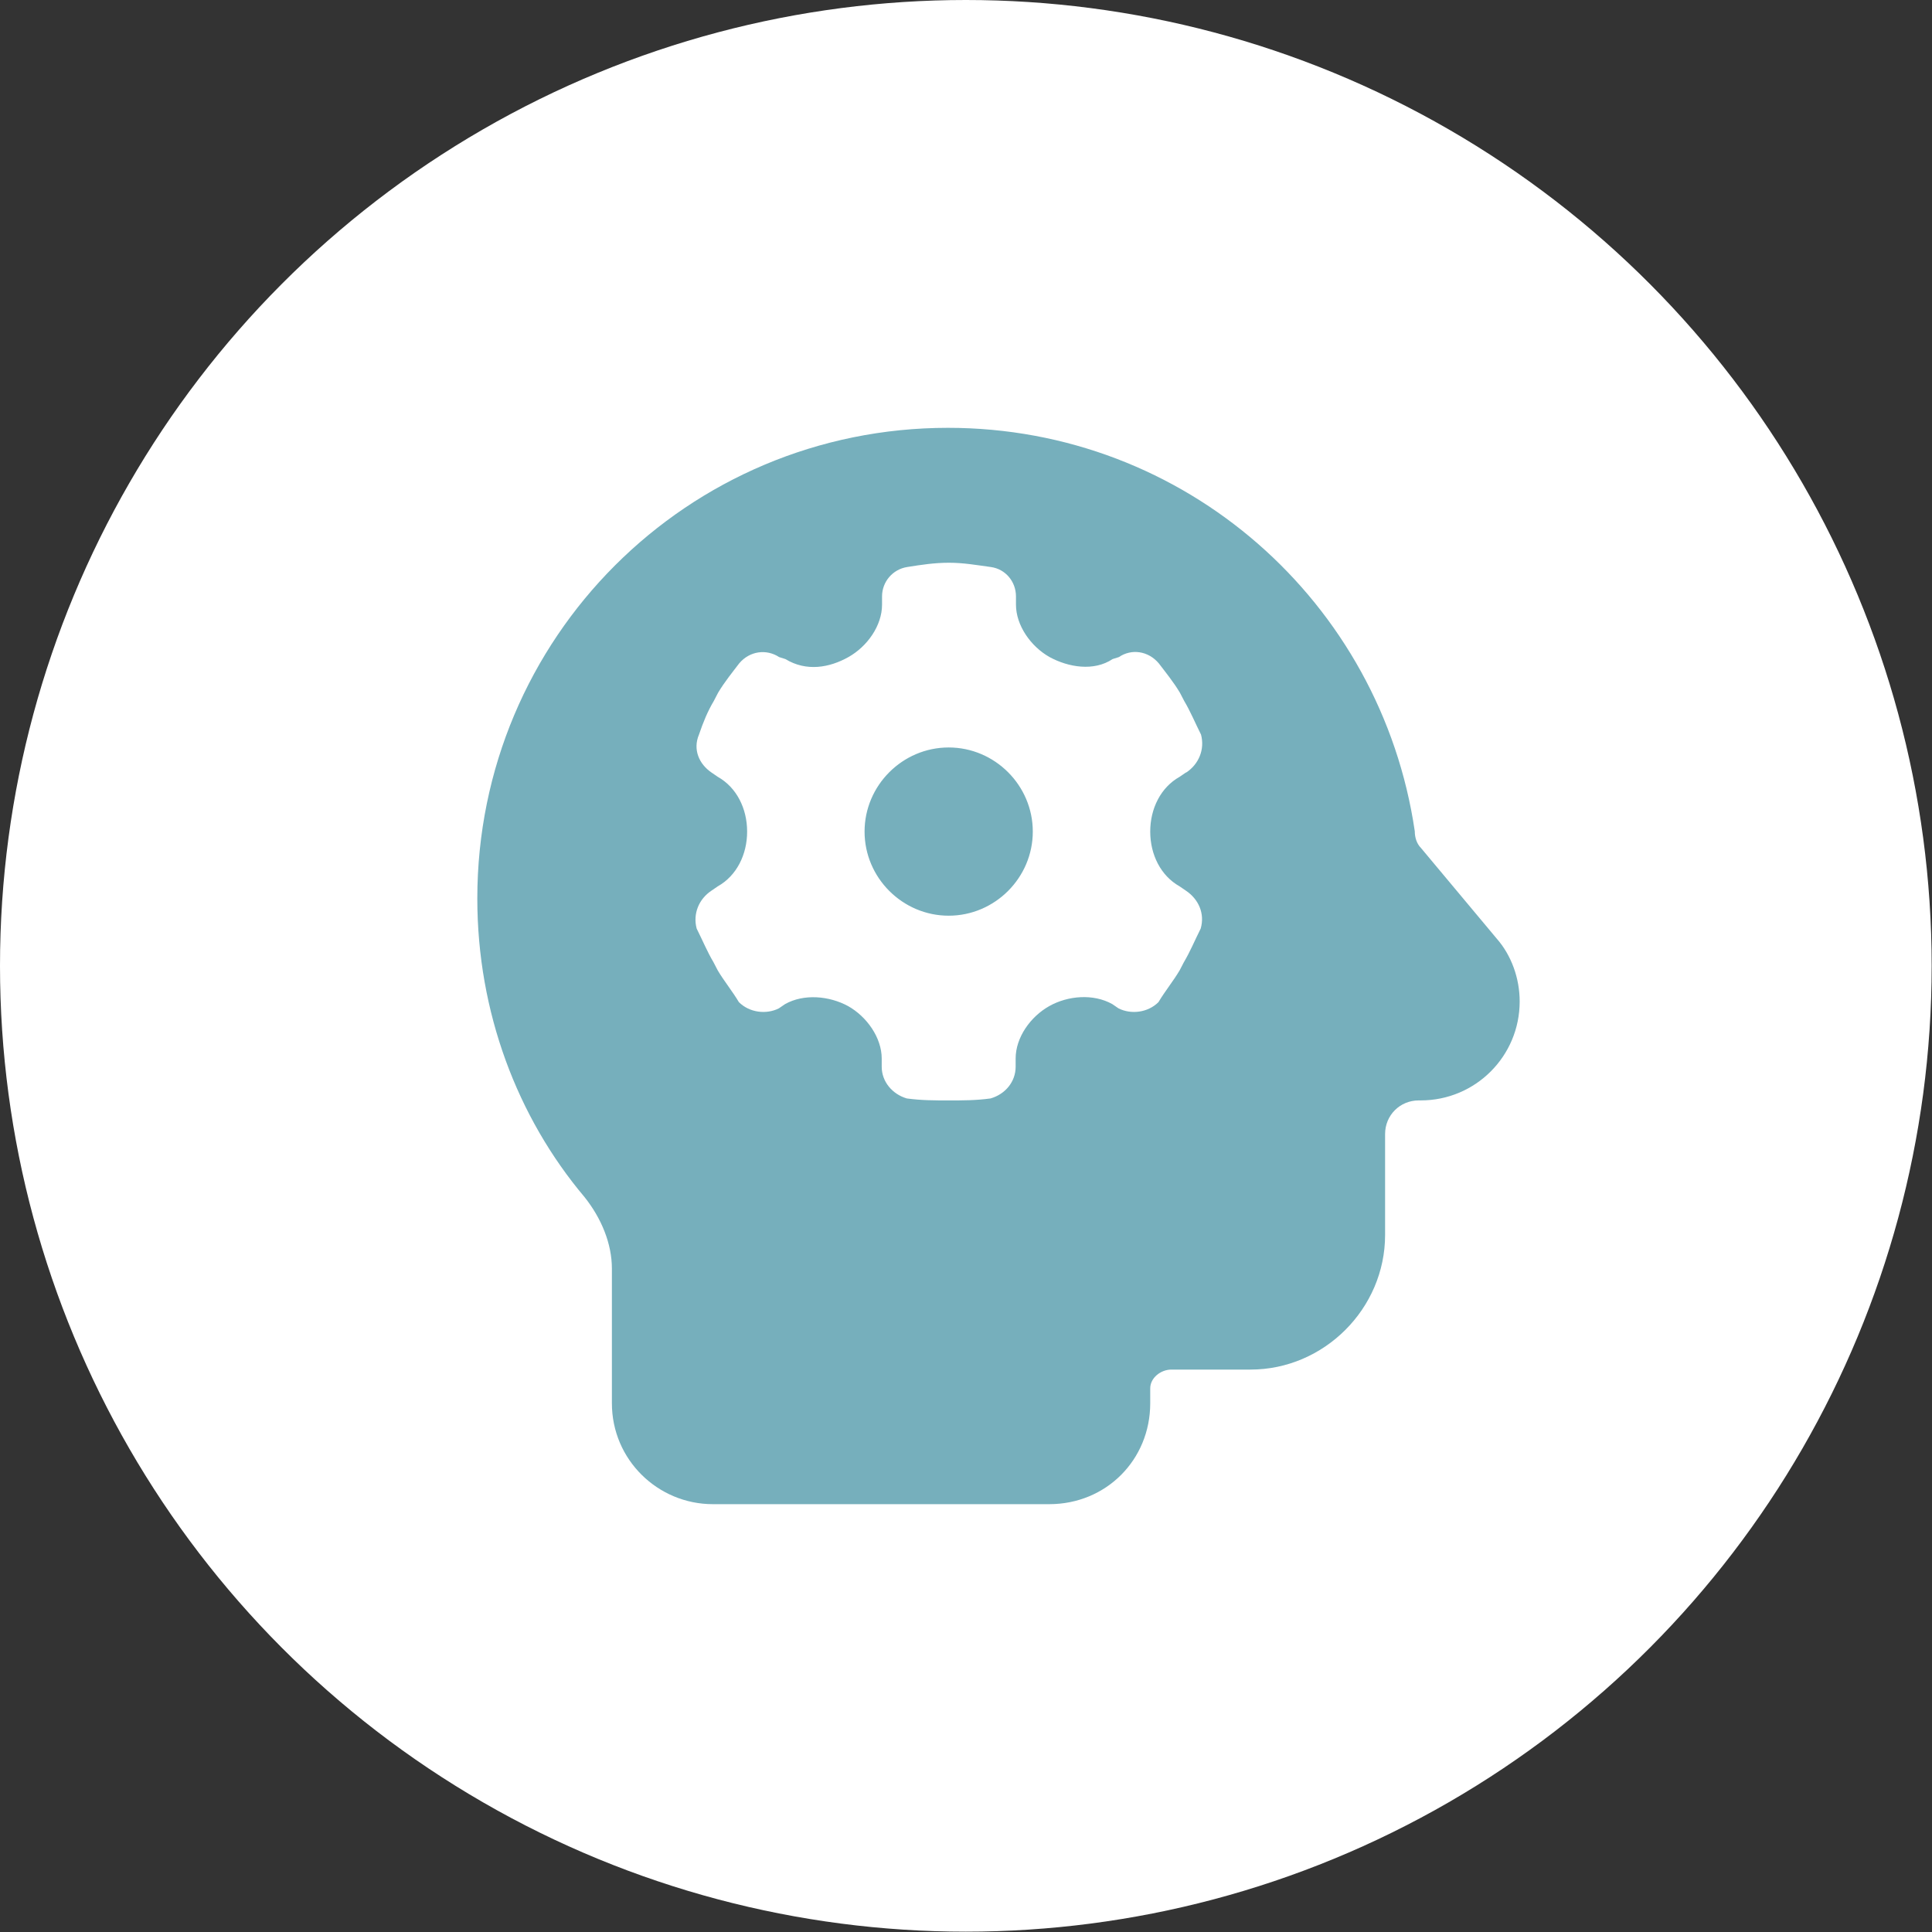
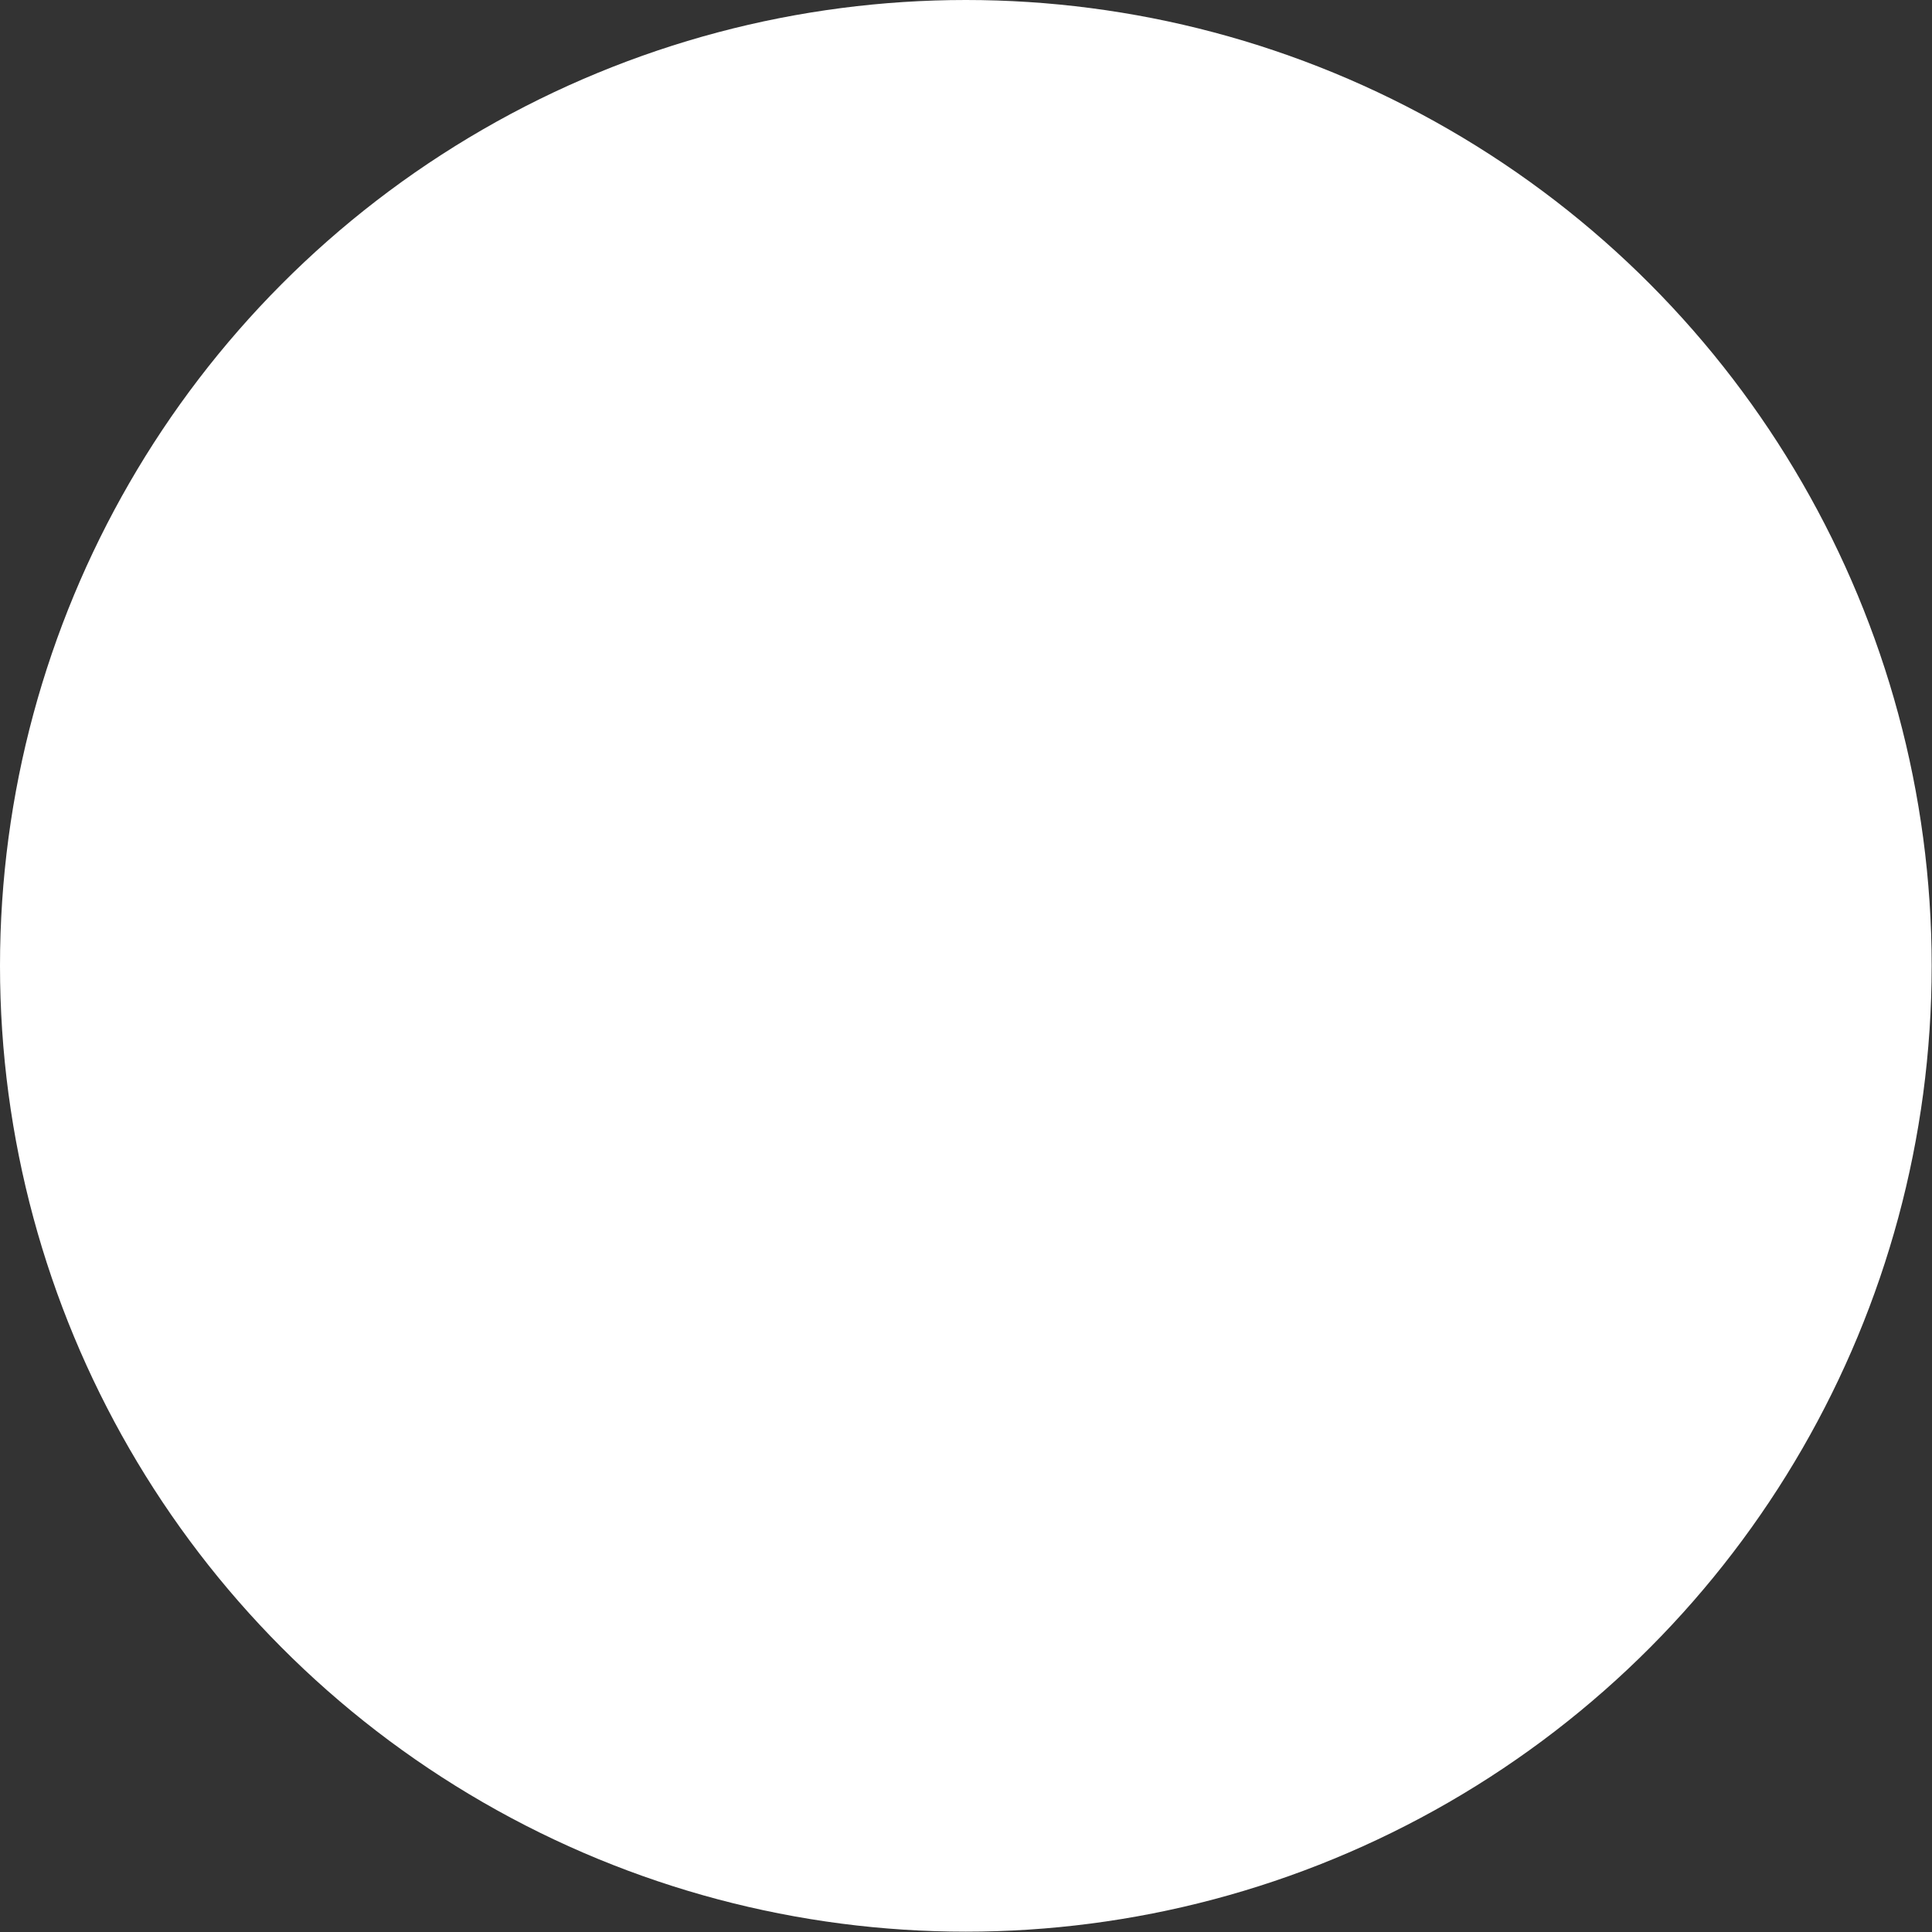
<svg xmlns="http://www.w3.org/2000/svg" id="Layer_2" data-name="Layer 2" viewBox="0 0 58.57 58.57">
  <rect x="0" y="0" width="58.57" height="58.57" fill="#333333" stroke="none" />
  <defs>
    <style>
      .cls-1 {
        fill: #76afbc;
      }

      .cls-2 {
        fill: #fff;
      }
    </style>
  </defs>
  <g id="Layer_1-2" data-name="Layer 1">
    <g>
      <circle class="cls-2" cx="29.28" cy="29.28" r="29.28" />
-       <path class="cls-1" d="M35.51,41.52c-.32,0-.64.25-.64.57v.45c0,1.72-1.34,3.06-3.06,3.06h-10.2c-1.66,0-3.06-1.34-3.06-3.06v-4.08c0-.76-.32-1.53-.83-2.17-2.04-2.42-3.25-5.61-3.25-9.05,0-7.9,6.37-14.27,14.27-14.27,7.2,0,13.13,5.29,14.15,12.23,0,.19.06.38.19.51l2.29,2.74c.45.51.7,1.21.7,1.91,0,1.66-1.34,3-3,3h-.06c-.57,0-1.02.45-1.02,1.02v3.06c0,2.23-1.85,4.08-4.08,4.08h-2.42ZM35.96,23.42c.38-.25.57-.7.45-1.15-.19-.38-.32-.7-.51-1.02l-.13-.25c-.19-.32-.45-.64-.64-.89-.32-.38-.83-.45-1.21-.19l-.19.06c-.57.38-1.34.25-1.91-.06-.57-.32-1.02-.96-1.02-1.59v-.25c0-.45-.32-.83-.76-.89s-.83-.13-1.27-.13-.83.06-1.27.13-.76.45-.76.89v.25c0,.64-.45,1.27-1.02,1.59-.57.32-1.27.45-1.91.06l-.19-.06c-.38-.25-.89-.19-1.21.19-.19.25-.45.57-.64.89l-.13.25c-.19.32-.32.64-.45,1.02-.19.45,0,.89.38,1.15l.19.13c.57.32.89.96.89,1.66s-.32,1.34-.89,1.66l-.19.13c-.38.25-.57.7-.45,1.15.19.38.32.7.51,1.02l.13.25c.19.32.45.64.64.96.32.32.83.38,1.21.19l.19-.13c.57-.32,1.34-.25,1.91.06.57.32,1.02.96,1.02,1.59v.25c0,.45.32.83.76.96.45.06.83.06,1.27.06s.83,0,1.27-.06c.45-.13.76-.51.76-.96v-.25c0-.64.45-1.27,1.02-1.59.57-.32,1.34-.38,1.91-.06l.19.13c.38.19.89.13,1.21-.19.19-.32.45-.64.64-.96l.13-.25c.19-.32.32-.64.51-1.02.13-.45-.06-.89-.45-1.15l-.19-.13c-.57-.32-.89-.96-.89-1.66s.32-1.34.89-1.66l.19-.13ZM26.21,25.21c0-1.4,1.15-2.55,2.55-2.55s2.55,1.15,2.55,2.55-1.15,2.55-2.55,2.55-2.55-1.15-2.55-2.55Z" />
    </g>
  </g>
</svg>